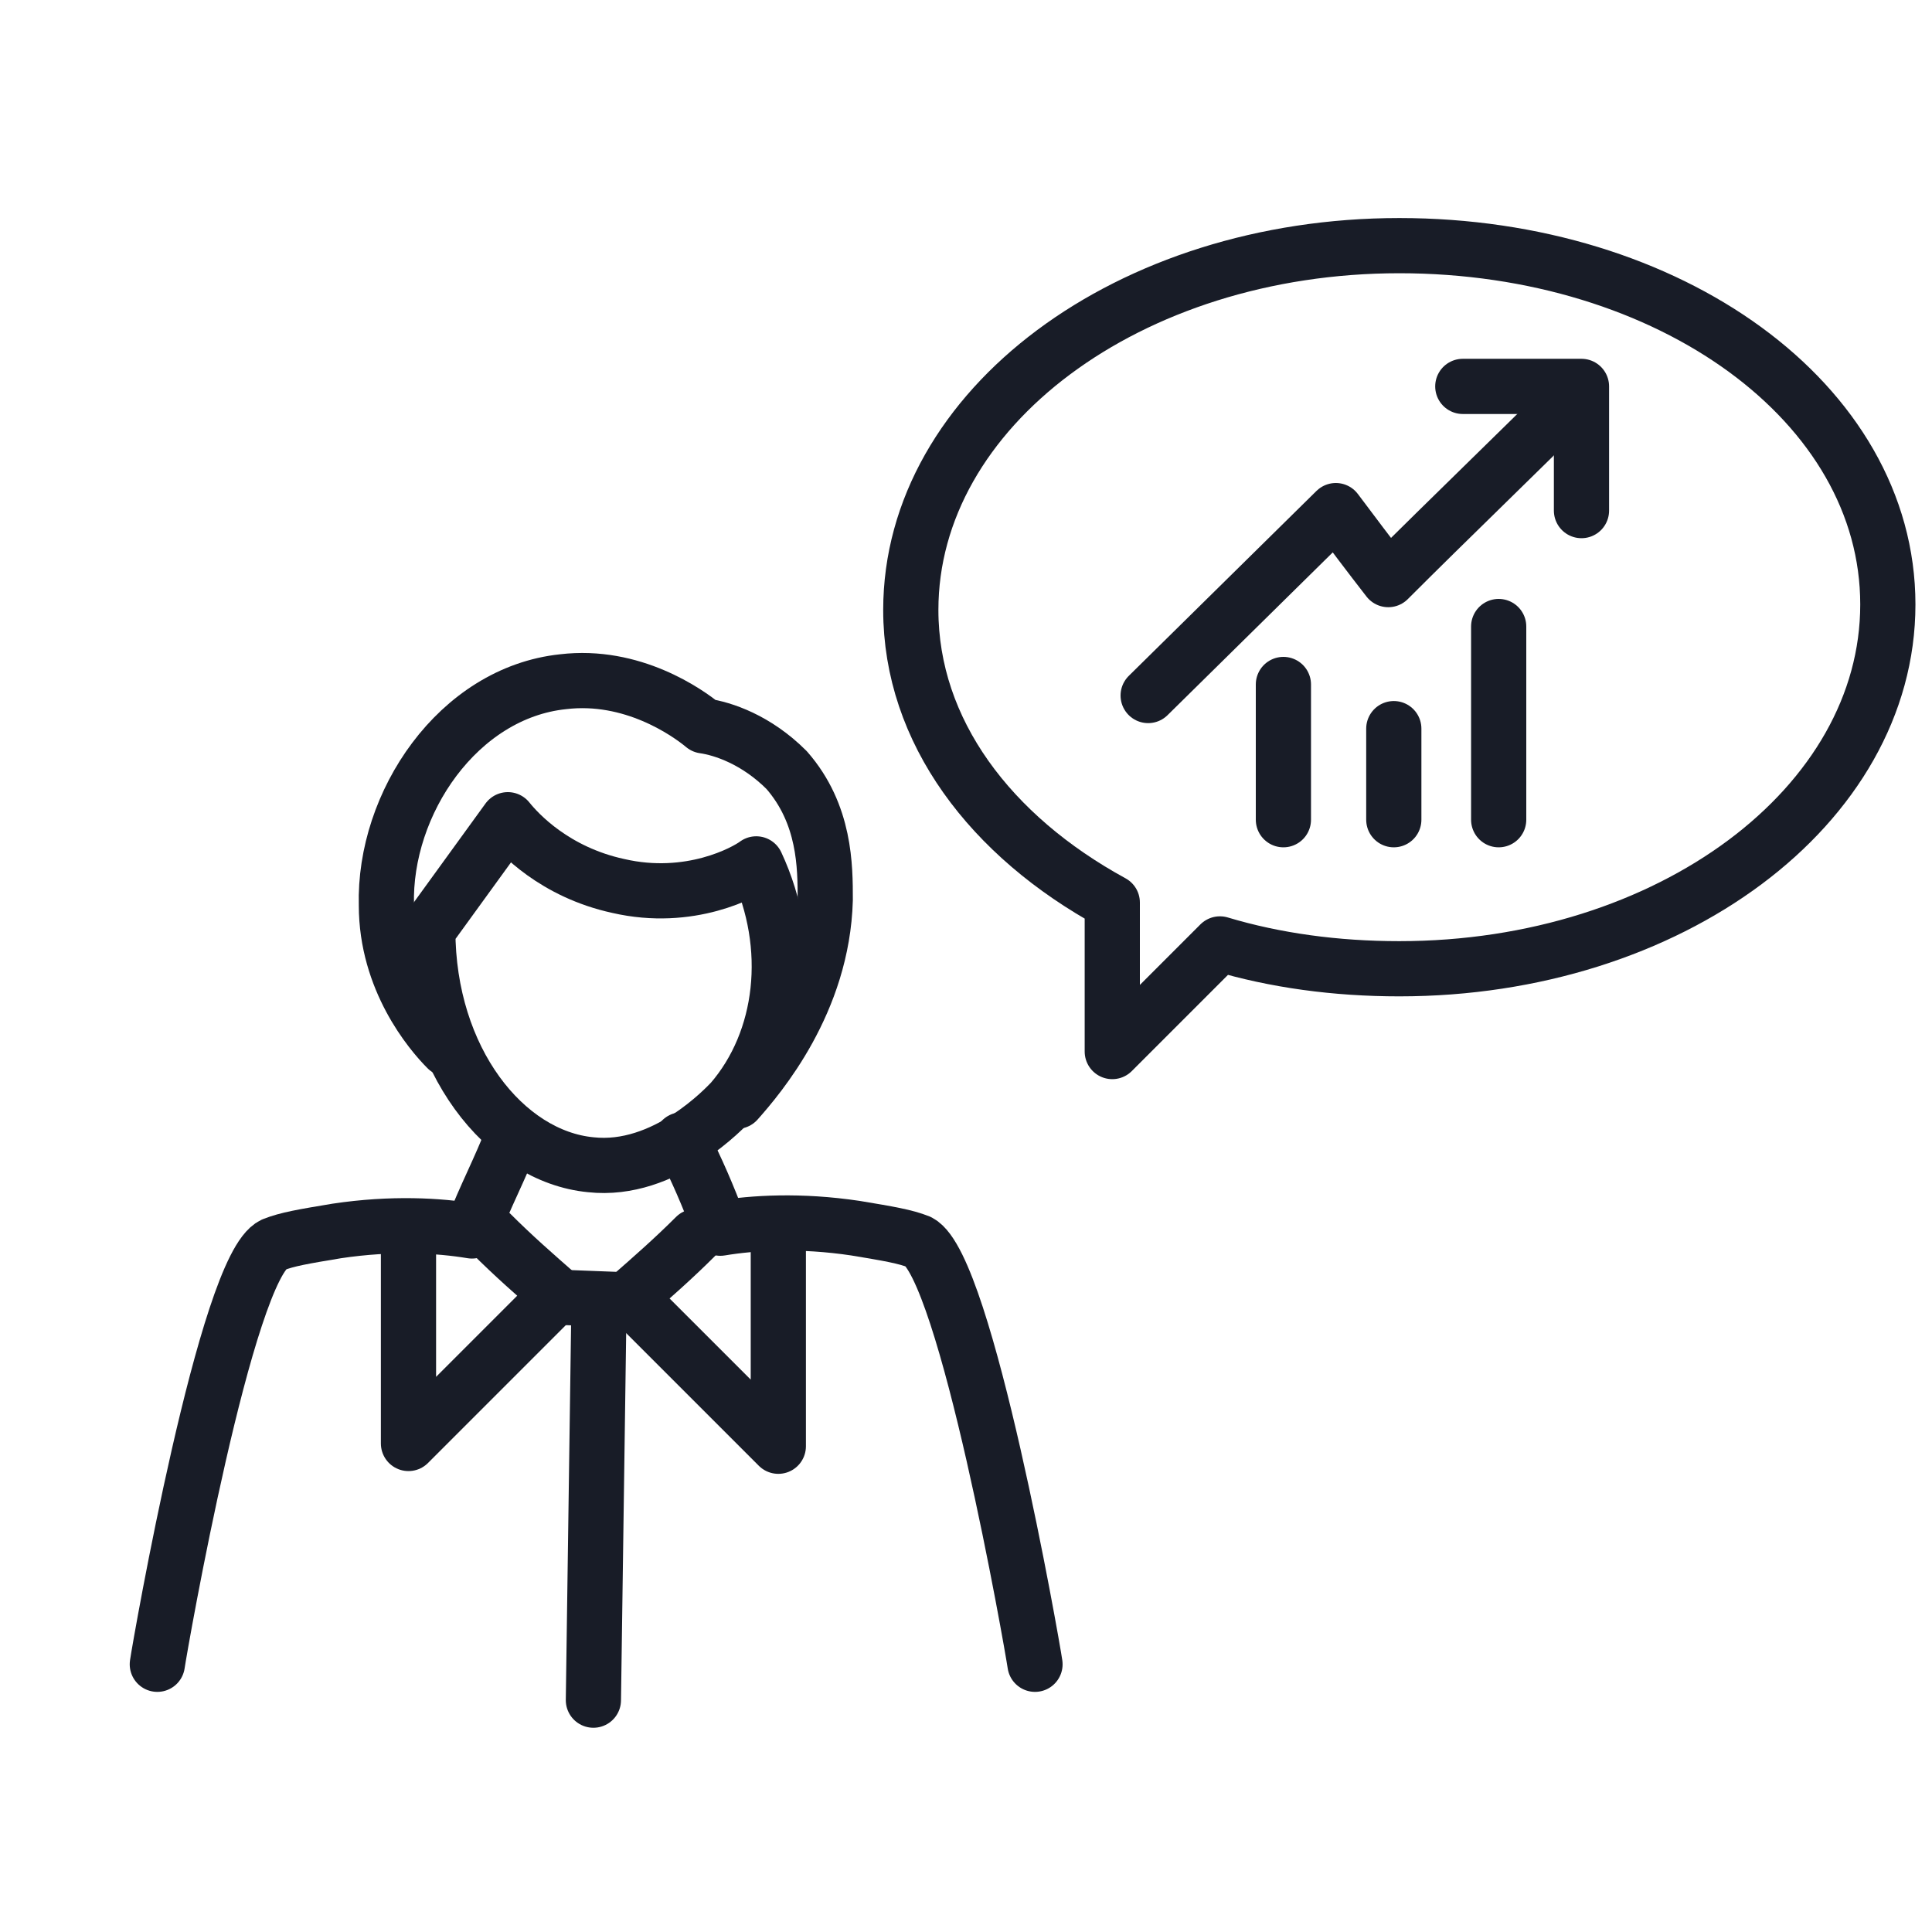
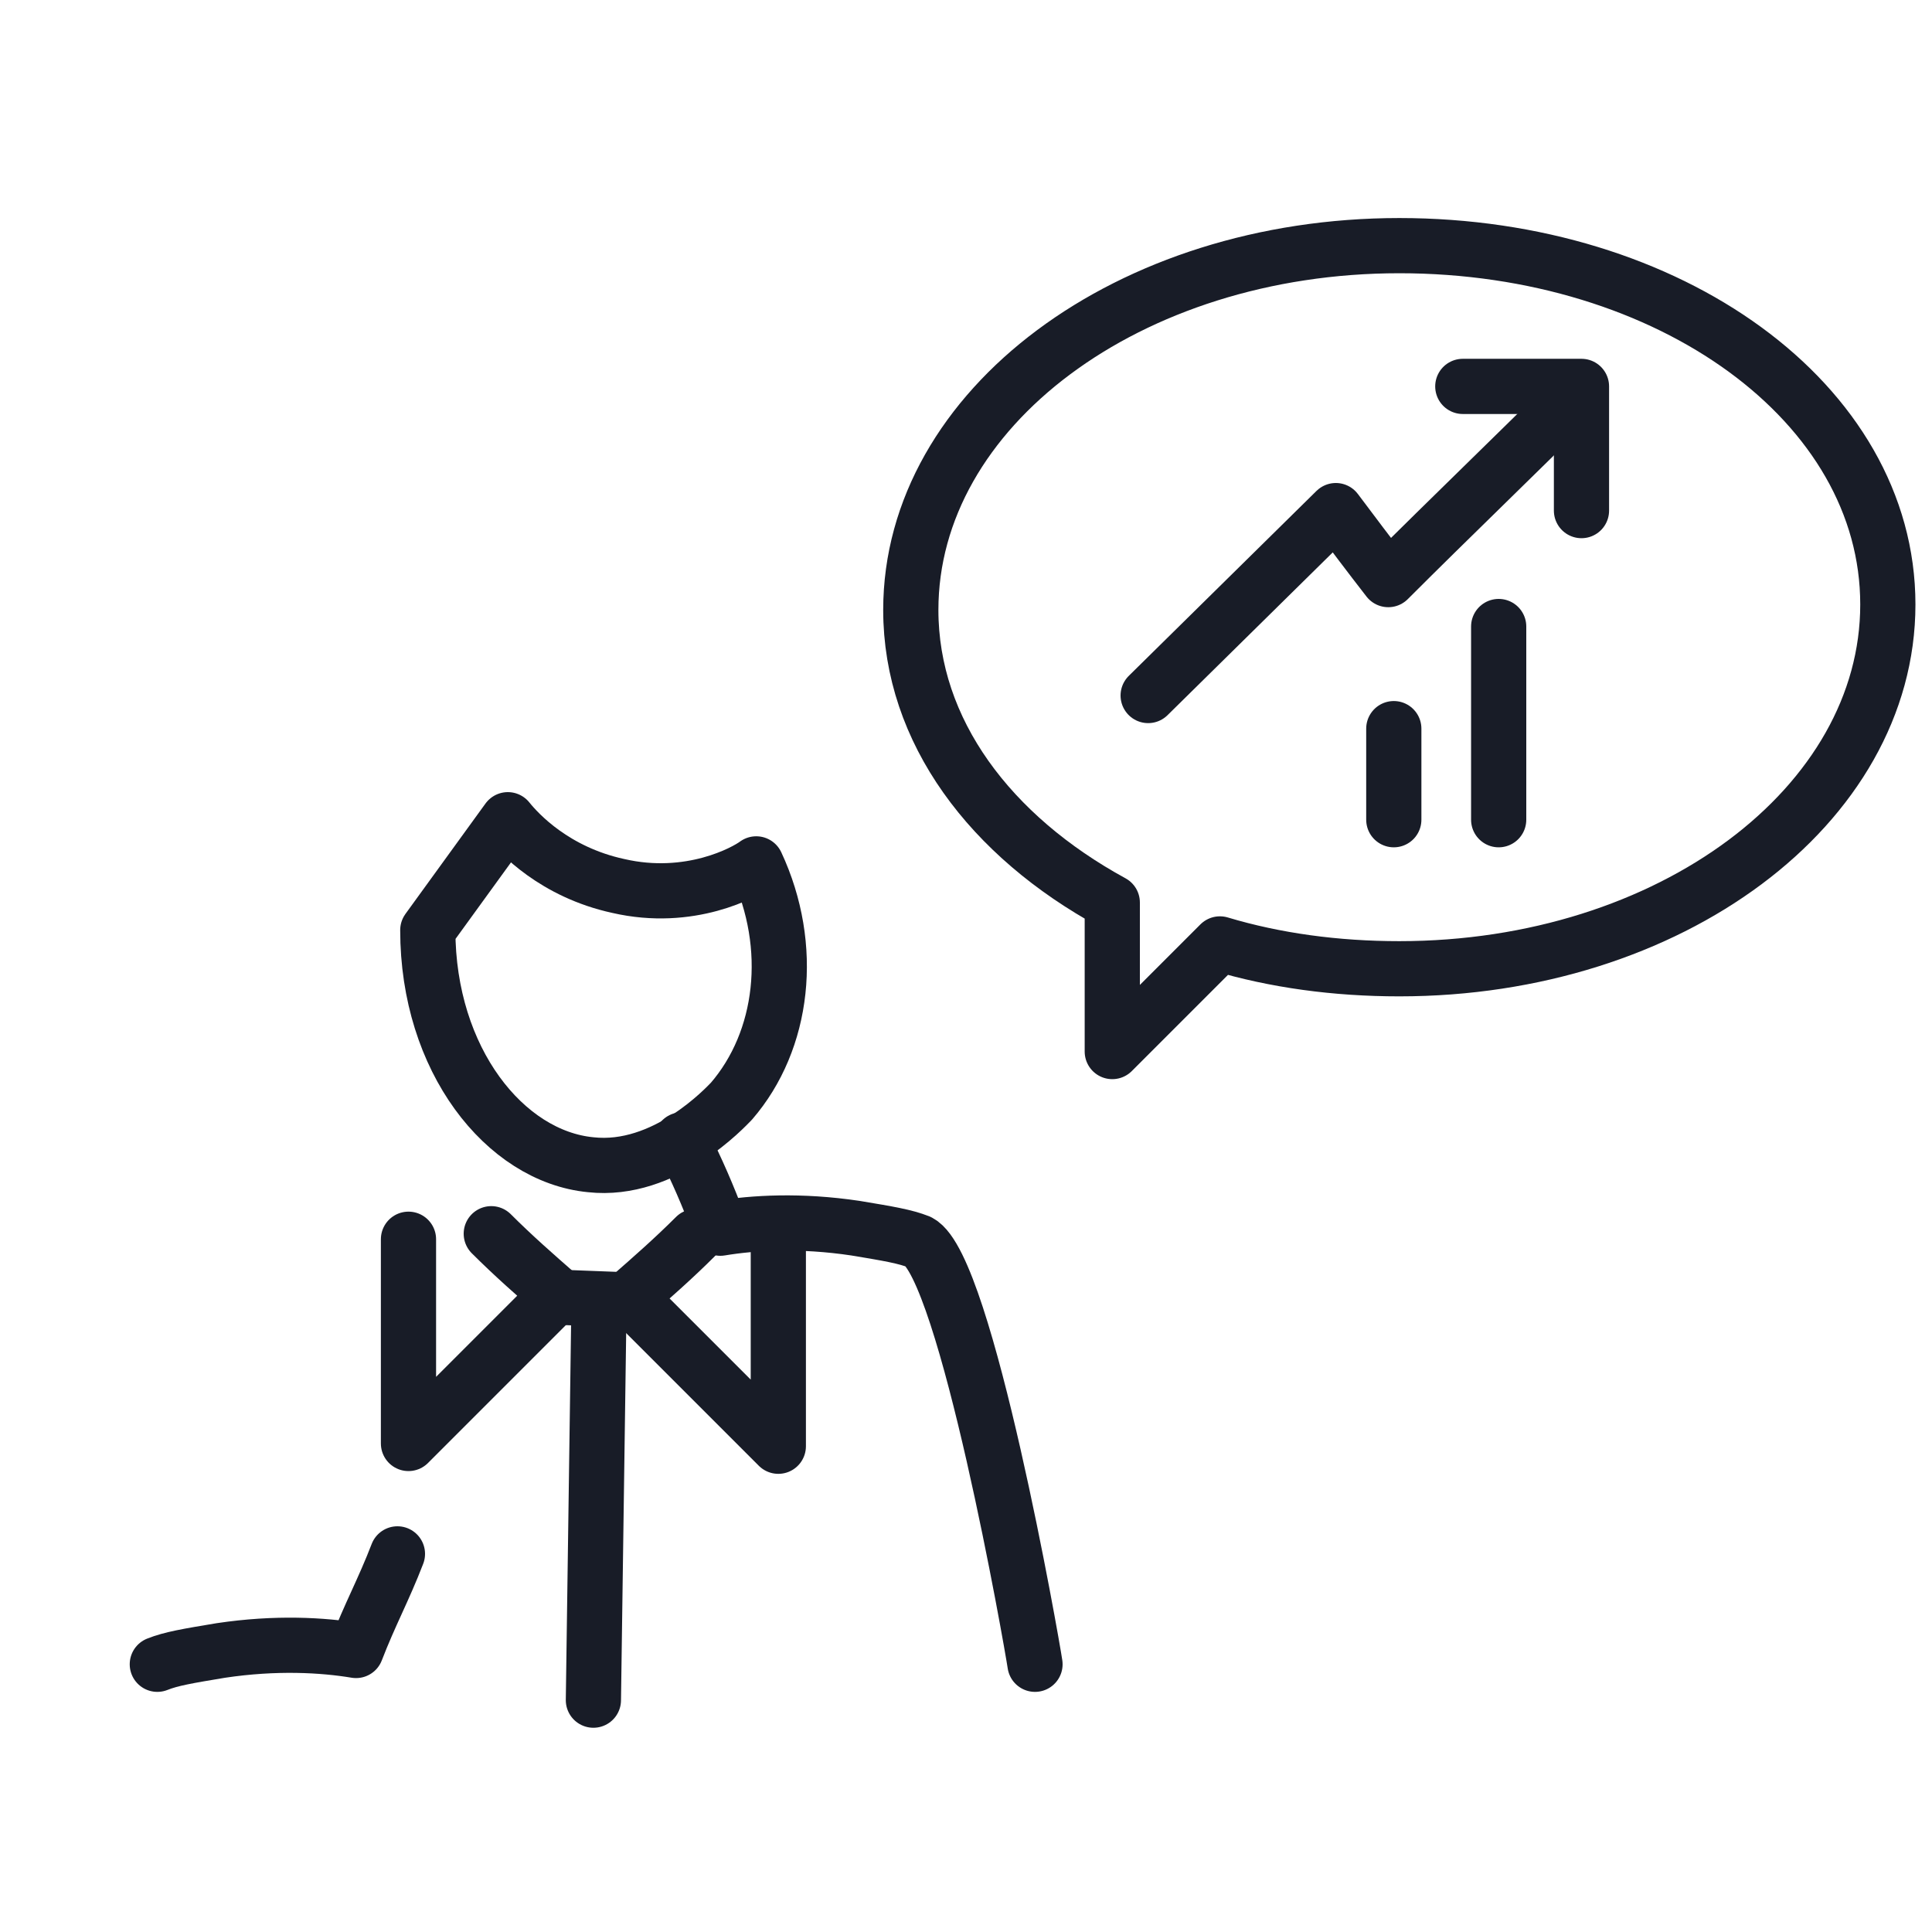
<svg xmlns="http://www.w3.org/2000/svg" version="1.1" id="Layer_1" x="0px" y="0px" viewBox="0 0 70 70" style="enable-background:new 0 0 70 70;" xml:space="preserve">
  <style type="text/css">
	.st0{fill:none;stroke:#181C27;stroke-width:2;stroke-linecap:round;stroke-linejoin:round;}
	.st1{fill:#FFFFFF;stroke:#181C27;stroke-width:2;stroke-linecap:round;stroke-linejoin:round;}
	.st2{fill:#181C26;}
	.st3{fill:none;stroke:#181C26;stroke-width:2;stroke-linecap:round;stroke-linejoin:round;stroke-miterlimit:10;}
	.st4{fill:none;stroke:#231F20;stroke-width:0.45;stroke-linecap:round;stroke-linejoin:round;stroke-miterlimit:10;}
	.st5{fill:none;stroke:#171C27;stroke-width:2;stroke-linecap:round;stroke-linejoin:round;}
	.st6{fill:none;stroke:#171C27;stroke-width:2;stroke-linecap:round;stroke-linejoin:round;stroke-dasharray:3.07,4.09;}
	.st7{fill:none;stroke:#171C27;stroke-width:1.5;stroke-linecap:round;stroke-linejoin:round;}
	.st8{fill:none;stroke:#171C27;stroke-width:2;stroke-linecap:round;stroke-linejoin:round;stroke-dasharray:2.75,3.67;}
	.st9{fill:none;stroke:#010101;stroke-width:2;stroke-linecap:round;stroke-linejoin:round;}
	.st10{fill:none;stroke:#010101;stroke-width:2;stroke-linecap:round;stroke-linejoin:round;stroke-dasharray:1.76,3.961;}
	.st11{fill:none;stroke:#010101;stroke-width:2;stroke-linecap:round;stroke-linejoin:round;stroke-miterlimit:10;}
	.st12{fill:none;stroke:#181C27;stroke-width:2;stroke-linejoin:round;}
	.st13{fill:#181C27;stroke:#181C27;stroke-width:2;stroke-linecap:round;stroke-linejoin:round;}
	.st14{fill:none;stroke:#181C27;stroke-width:2;stroke-linecap:round;stroke-linejoin:round;stroke-dasharray:2.07,4.09;}
</style>
  <g>
    <g>
      <g>
        <path class="st0" d="M41.6,25.2l6.8-6.7c0.6,0.8,1.2,1.6,1.9,2.5c2.3-2.3,4.6-4.5,6.9-6.8" />
        <path class="st0" d="M53,14c0.8,0,3.5,0,4.3,0c0,0.8,0,3.7,0,4.5" />
      </g>
-       <path class="st0" d="M46.5,24.8c0,1.3,0,3.6,0,4.9" />
      <path class="st0" d="M54.3,22.7c0,0.8,0,6.2,0,7" />
      <path class="st0" d="M50.5,26.4c0,0.8,0,2.5,0,3.3" />
    </g>
  </g>
  <g>
    <g>
      <g>
-         <path class="st0" d="M5.7,60.3c0.1-0.7,2.5-14.4,4.2-15.2c0.5-0.2,1.1-0.3,2.3-0.5c2-0.3,3.7-0.2,4.9,0c0.5-1.3,1-2.2,1.5-3.5" />
+         <path class="st0" d="M5.7,60.3c0.5-0.2,1.1-0.3,2.3-0.5c2-0.3,3.7-0.2,4.9,0c0.5-1.3,1-2.2,1.5-3.5" />
        <path class="st0" d="M37.5,60.3c-0.1-0.7-2.5-14.4-4.2-15.3c-0.5-0.2-1.1-0.3-2.3-0.5c-2-0.3-3.7-0.2-4.9,0     c-0.5-1.3-0.8-2-1.4-3.2" />
-         <path class="st0" d="M16.2,38c-0.6-0.6-2.2-2.5-2.2-5.2c-0.1-3.7,2.6-7.7,6.4-8.1c2.5-0.3,4.5,1.1,5.1,1.6c0.7,0.1,1.9,0.5,3,1.6     c1.4,1.6,1.4,3.5,1.4,4.7c-0.1,3.7-2.4,6.4-3.2,7.3" />
        <path class="st0" d="M18.4,29.7c0.4,0.5,1.7,1.9,4,2.4c2.6,0.6,4.6-0.5,5-0.8c1.4,3,1,6.4-0.9,8.6c-0.2,0.2-2.4,2.6-5.1,2.3     c-3.1-0.3-5.9-3.8-5.9-8.5l0,0L18.4,29.7z" />
      </g>
    </g>
    <path class="st0" d="M14.8,44.9c0,2.5,0,4.9,0,7.4c1.8-1.8,3.6-3.6,5.4-5.4c-0.8-0.7-1.6-1.4-2.4-2.2" />
    <path class="st0" d="M28.2,45c0,2.5,0,4.9,0,7.4c-1.8-1.8-3.6-3.6-5.4-5.4c0.8-0.7,1.6-1.4,2.4-2.2" />
    <g>
      <path class="st0" d="M50.7,8.9c-9.8,0-17.7,5.9-17.7,13.2c0,4.4,2.9,8.2,7.3,10.6c0,1.8,0,3.6,0,5.4c1.3-1.3,2.6-2.6,3.9-3.9    c2,0.6,4.2,0.9,6.5,0.9c9.8,0,17.7-5.9,17.7-13.2S60.5,8.9,50.7,8.9z" />
    </g>
    <line class="st0" x1="21.7" y1="47.4" x2="21.5" y2="61.6" />
    <line class="st0" x1="20.2" y1="47" x2="22.8" y2="47.1" />
  </g>
</svg>